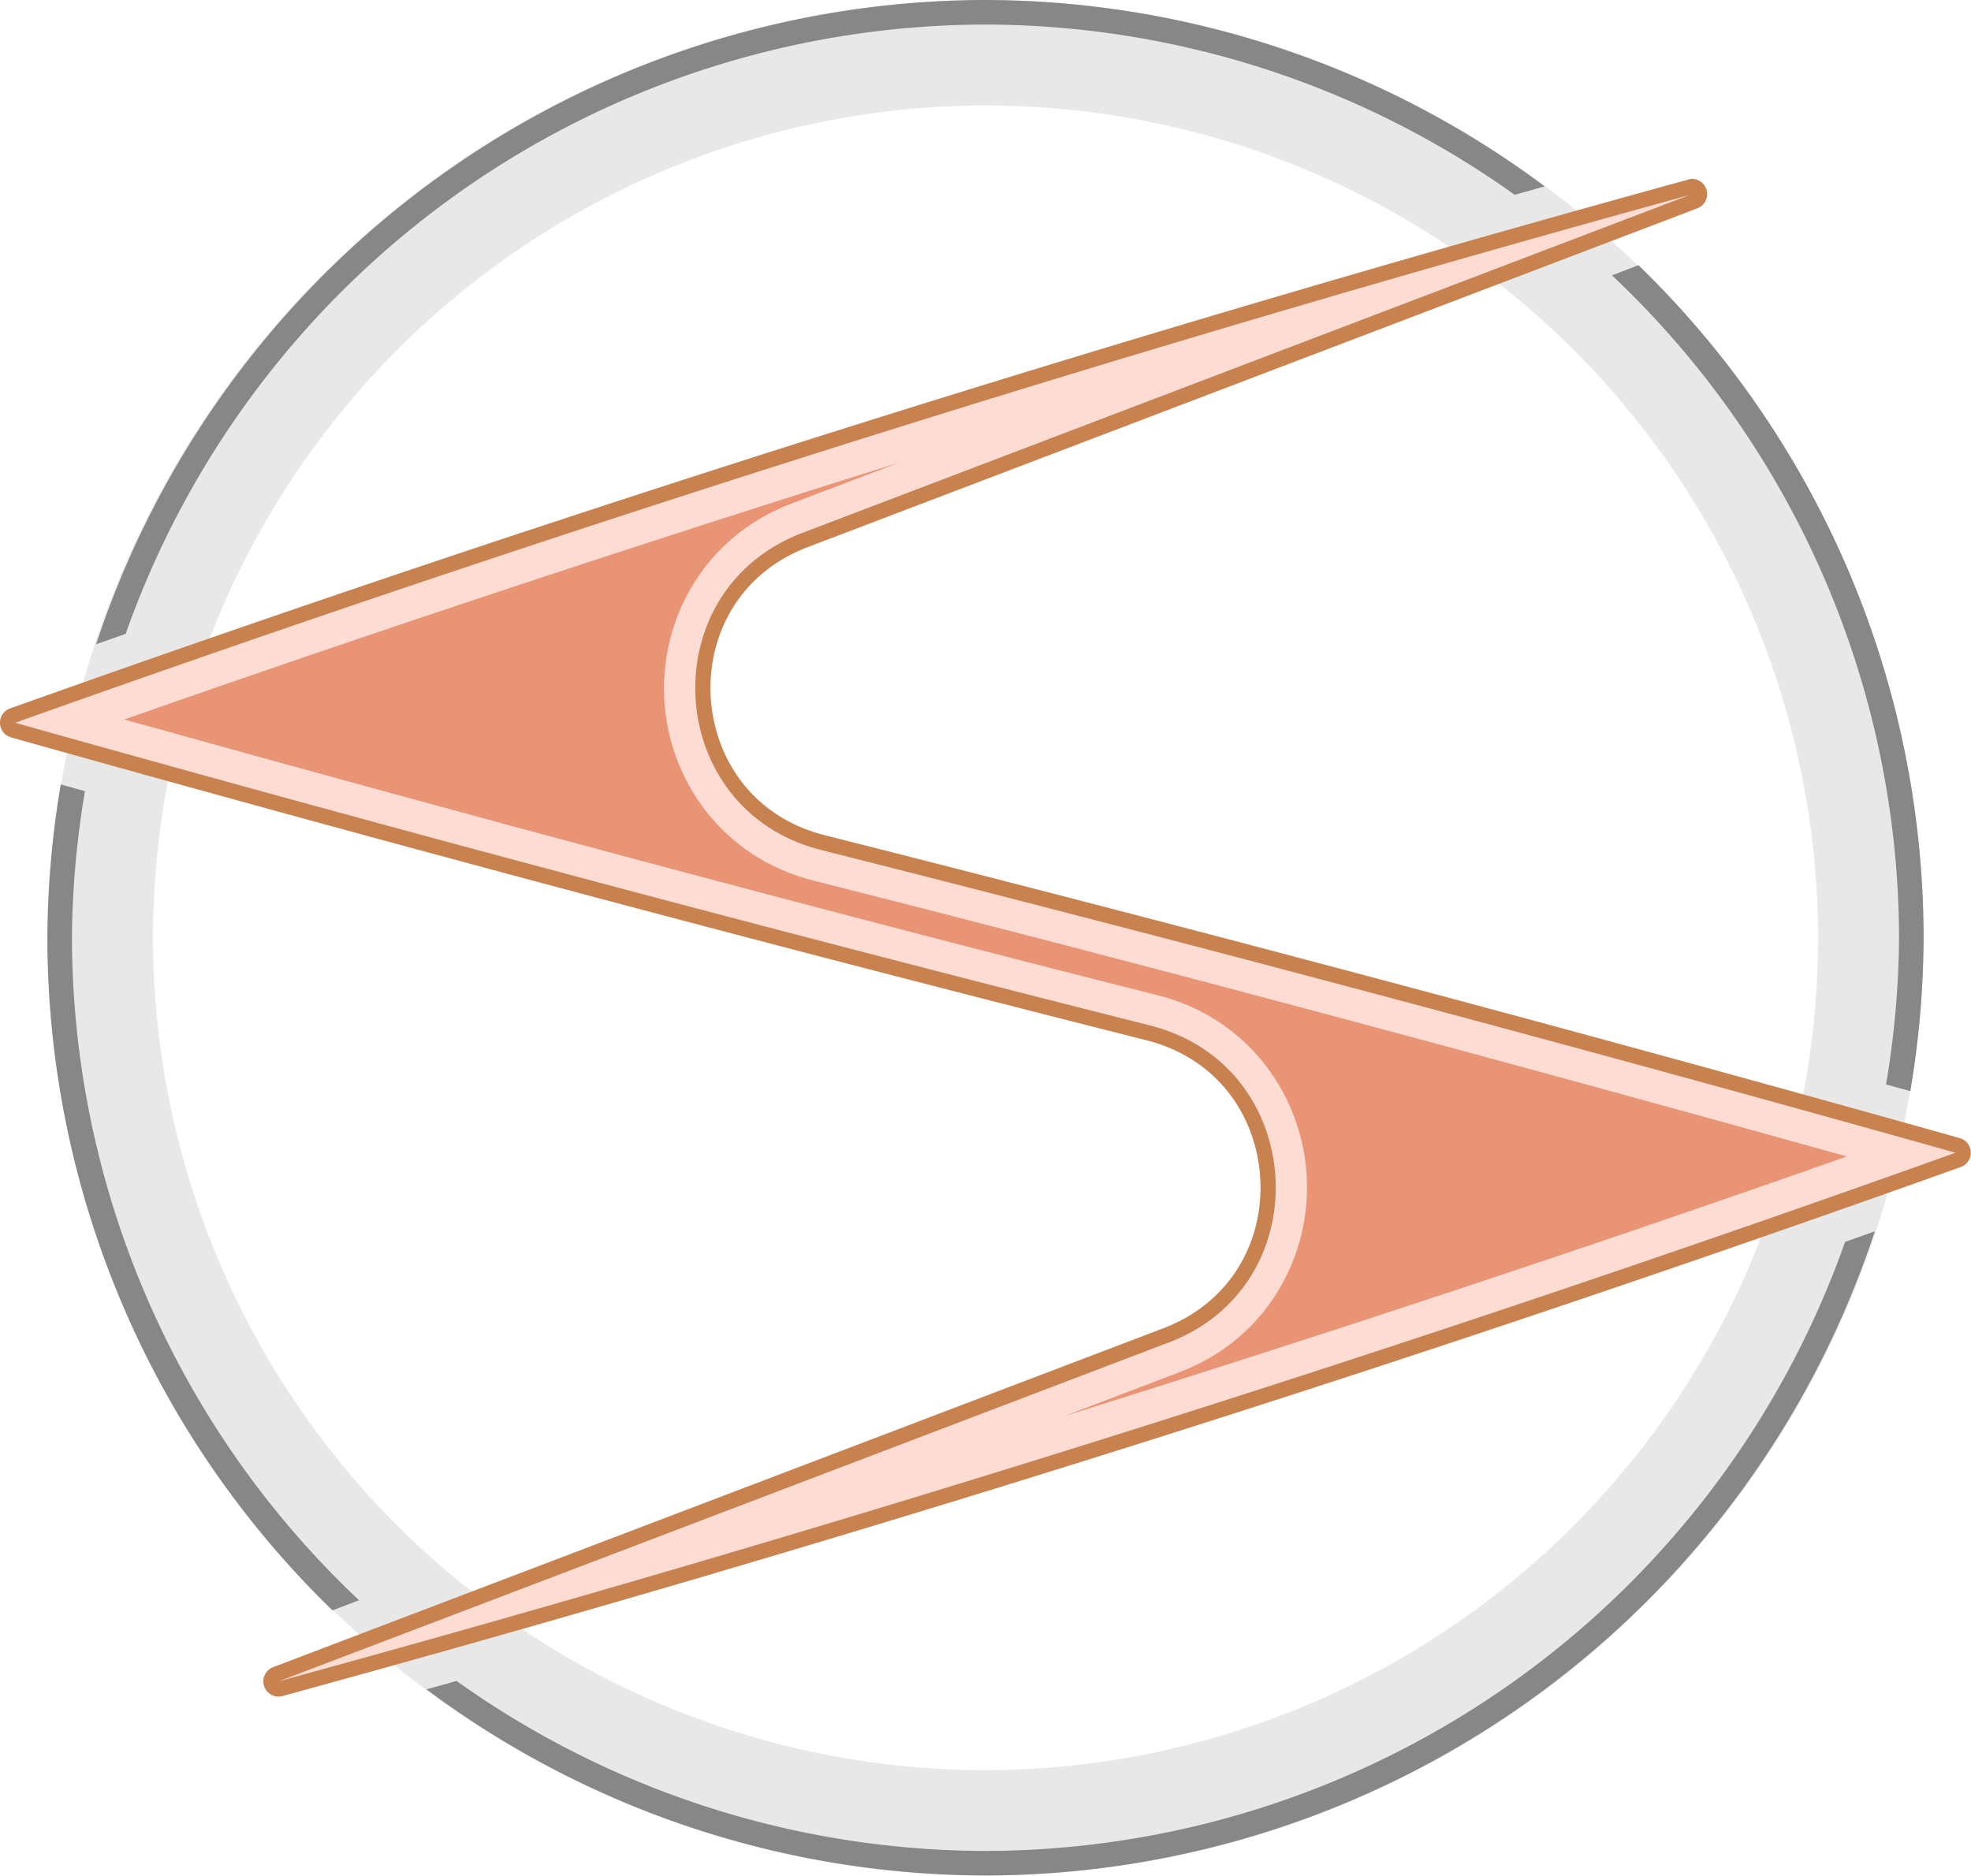
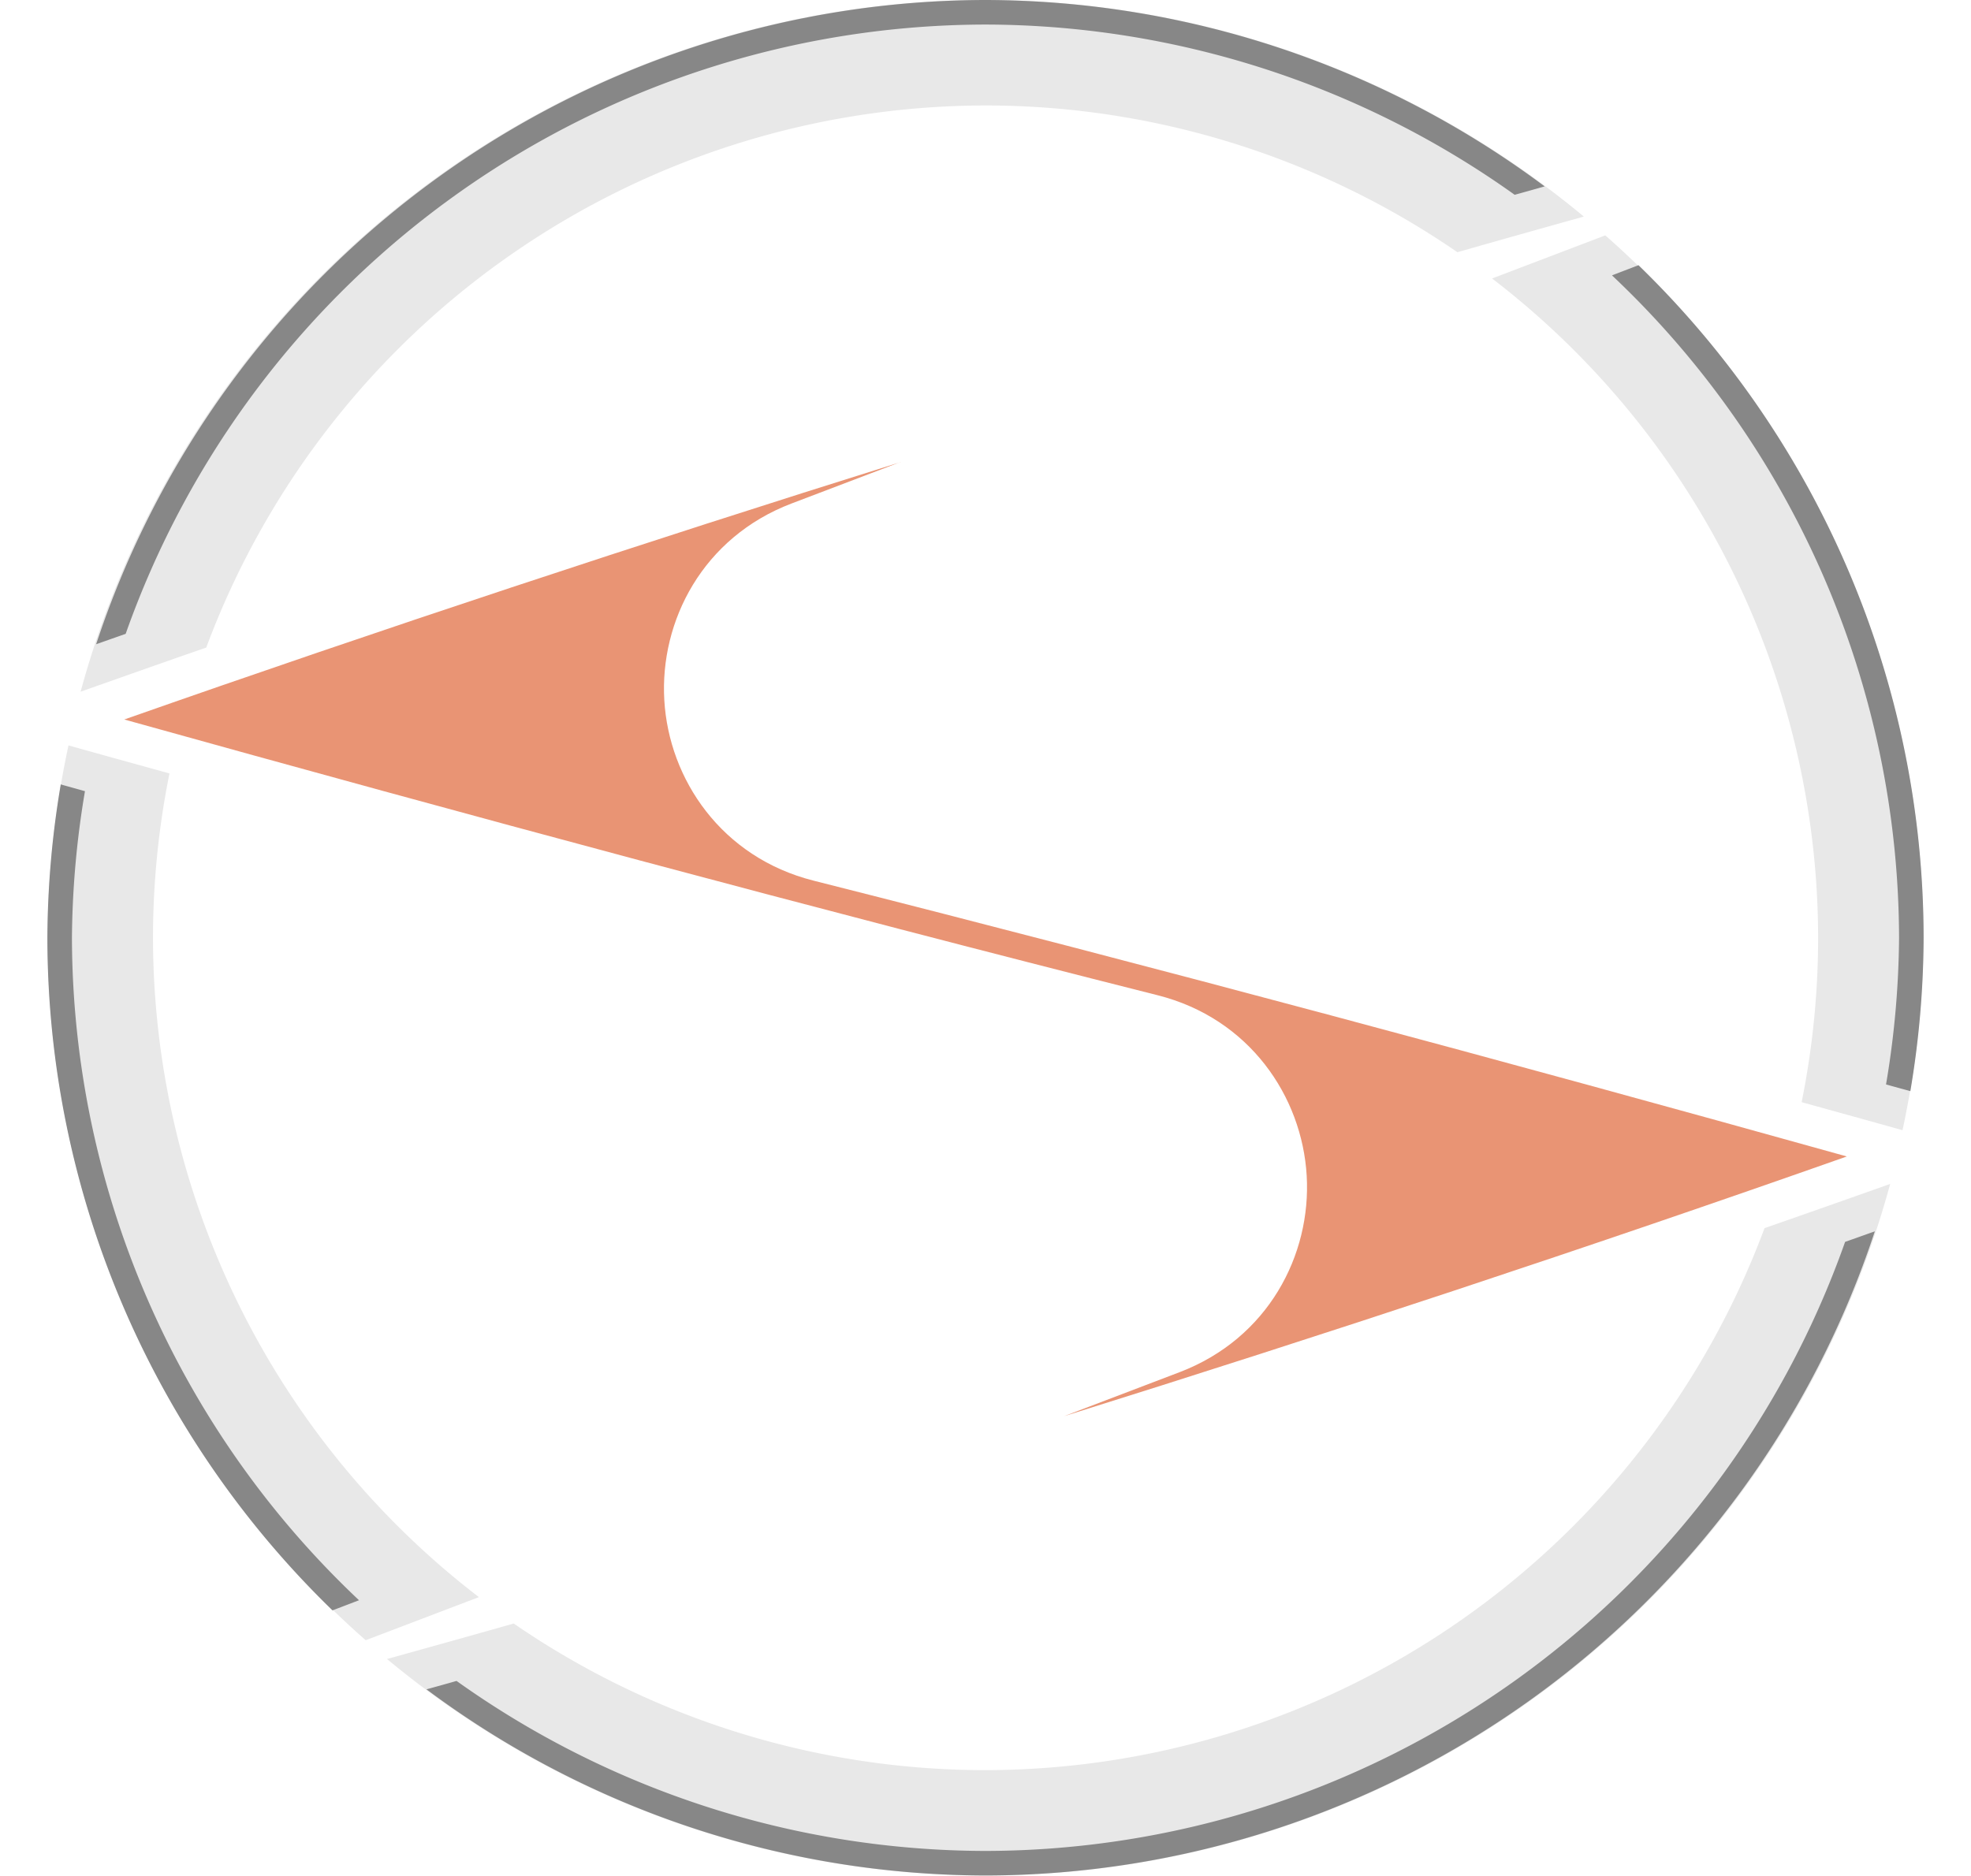
<svg xmlns="http://www.w3.org/2000/svg" viewBox="0 0 17.096 16.272">
  <g color="#000">
    <path d="M8.548 0a8.136 8.136 0 0 0-7.849 6.001c.363-.128.726-.257 1.09-.383A7.221 7.221 0 0 1 8.548.915a7.221 7.221 0 0 1 4.093 1.273c.365-.104.731-.207 1.097-.309A8.136 8.136 0 0 0 8.548 0zm5.376 2.042l-.982.374a7.221 7.221 0 0 1 2.828 5.72 7.221 7.221 0 0 1-.143 1.426c.292.081.583.161.875.243a8.136 8.136 0 0 0 .182-1.669 8.136 8.136 0 0 0-2.76-6.094zM.594 6.467a8.136 8.136 0 0 0-.182 1.669 8.136 8.136 0 0 0 2.76 6.094l.982-.374a7.221 7.221 0 0 1-2.827-5.72 7.221 7.221 0 0 1 .143-1.426c-.292-.081-.584-.161-.875-.243zm15.802 3.804c-.363.129-.727.257-1.091.384a7.221 7.221 0 0 1-6.758 4.702 7.221 7.221 0 0 1-4.091-1.272c-.366.104-.732.206-1.099.308a8.136 8.136 0 0 0 5.189 1.878 8.136 8.136 0 0 0 7.849-6z" fill="#e8e8e8" fill-rule="evenodd" />
    <path d="M8.548 0a8.136 8.136 0 0 0-7.714 5.589c.085-.03.171-.06.256-.09A7.923 7.923 0 0 1 8.548.213a7.923 7.923 0 0 1 4.59 1.477c.087-.024.173-.048.26-.073A8.136 8.136 0 0 0 8.548 0zm5.663 2.301l-.229.088a7.923 7.923 0 0 1 2.49 5.747 7.923 7.923 0 0 1-.113 1.272c.07.02.141.039.211.058a8.136 8.136 0 0 0 .115-1.33 8.136 8.136 0 0 0-2.473-5.835zM.527 6.805a8.136 8.136 0 0 0-.116 1.331 8.136 8.136 0 0 0 2.473 5.835l.23-.088a7.923 7.923 0 0 1-2.49-5.747 7.923 7.923 0 0 1 .113-1.272c-.07-.02-.141-.039-.211-.059zm15.734 3.878c-.086.03-.171.061-.257.091a7.923 7.923 0 0 1-7.457 5.284 7.923 7.923 0 0 1-4.587-1.475c-.087.025-.174.049-.261.073a8.136 8.136 0 0 0 4.849 1.615 8.136 8.136 0 0 0 7.714-5.589z" fill="#878787" fill-rule="evenodd" />
-     <path d="M14.674 1.619a.066.066 0 0 0-.016.003c-.002.001-.004.001-.006.002l-.003.001C9.748 2.972 4.898 4.501.11 6.208a.066.066 0 0 0 .004.126c3.269.919 6.55 1.795 9.843 2.626.658.166 1.007.701 1.04 1.258.032.557-.253 1.128-.887 1.369a.066.066 0 0 0-.001 0l-7.713 2.937a.066.066 0 0 0 .041.126c.002-.001.004-.001.006-.002.001-0.0.002-.001.003-.001 4.903-1.343 9.752-2.871 14.538-4.584a.066.066 0 0 0-.004-.126c-3.269-.919-6.55-1.795-9.842-2.627-.657-.166-1.006-.701-1.039-1.257-.032-.557.253-1.128.886-1.369l7.713-2.938a.066.066 0 0 0-.025-.128z" fill="#fcdcd3" stroke="#c8824f" stroke-width=".132" stroke-linecap="round" stroke-linejoin="round" />
    <path d="M7.812 4.008l-.946.36c-.77.293-1.144 1.019-1.104 1.706.04.687.496 1.364 1.294 1.566 2.998.758 5.984 1.562 8.963 2.393-2.249.793-4.514 1.541-6.789 2.253l1-.381c.77-.293 1.144-1.018 1.104-1.705-.04-.687-.496-1.365-1.294-1.566-2.998-.757-5.984-1.562-8.962-2.392 2.231-.784 4.477-1.526 6.734-2.233z" fill="#e99474" />
  </g>
</svg>